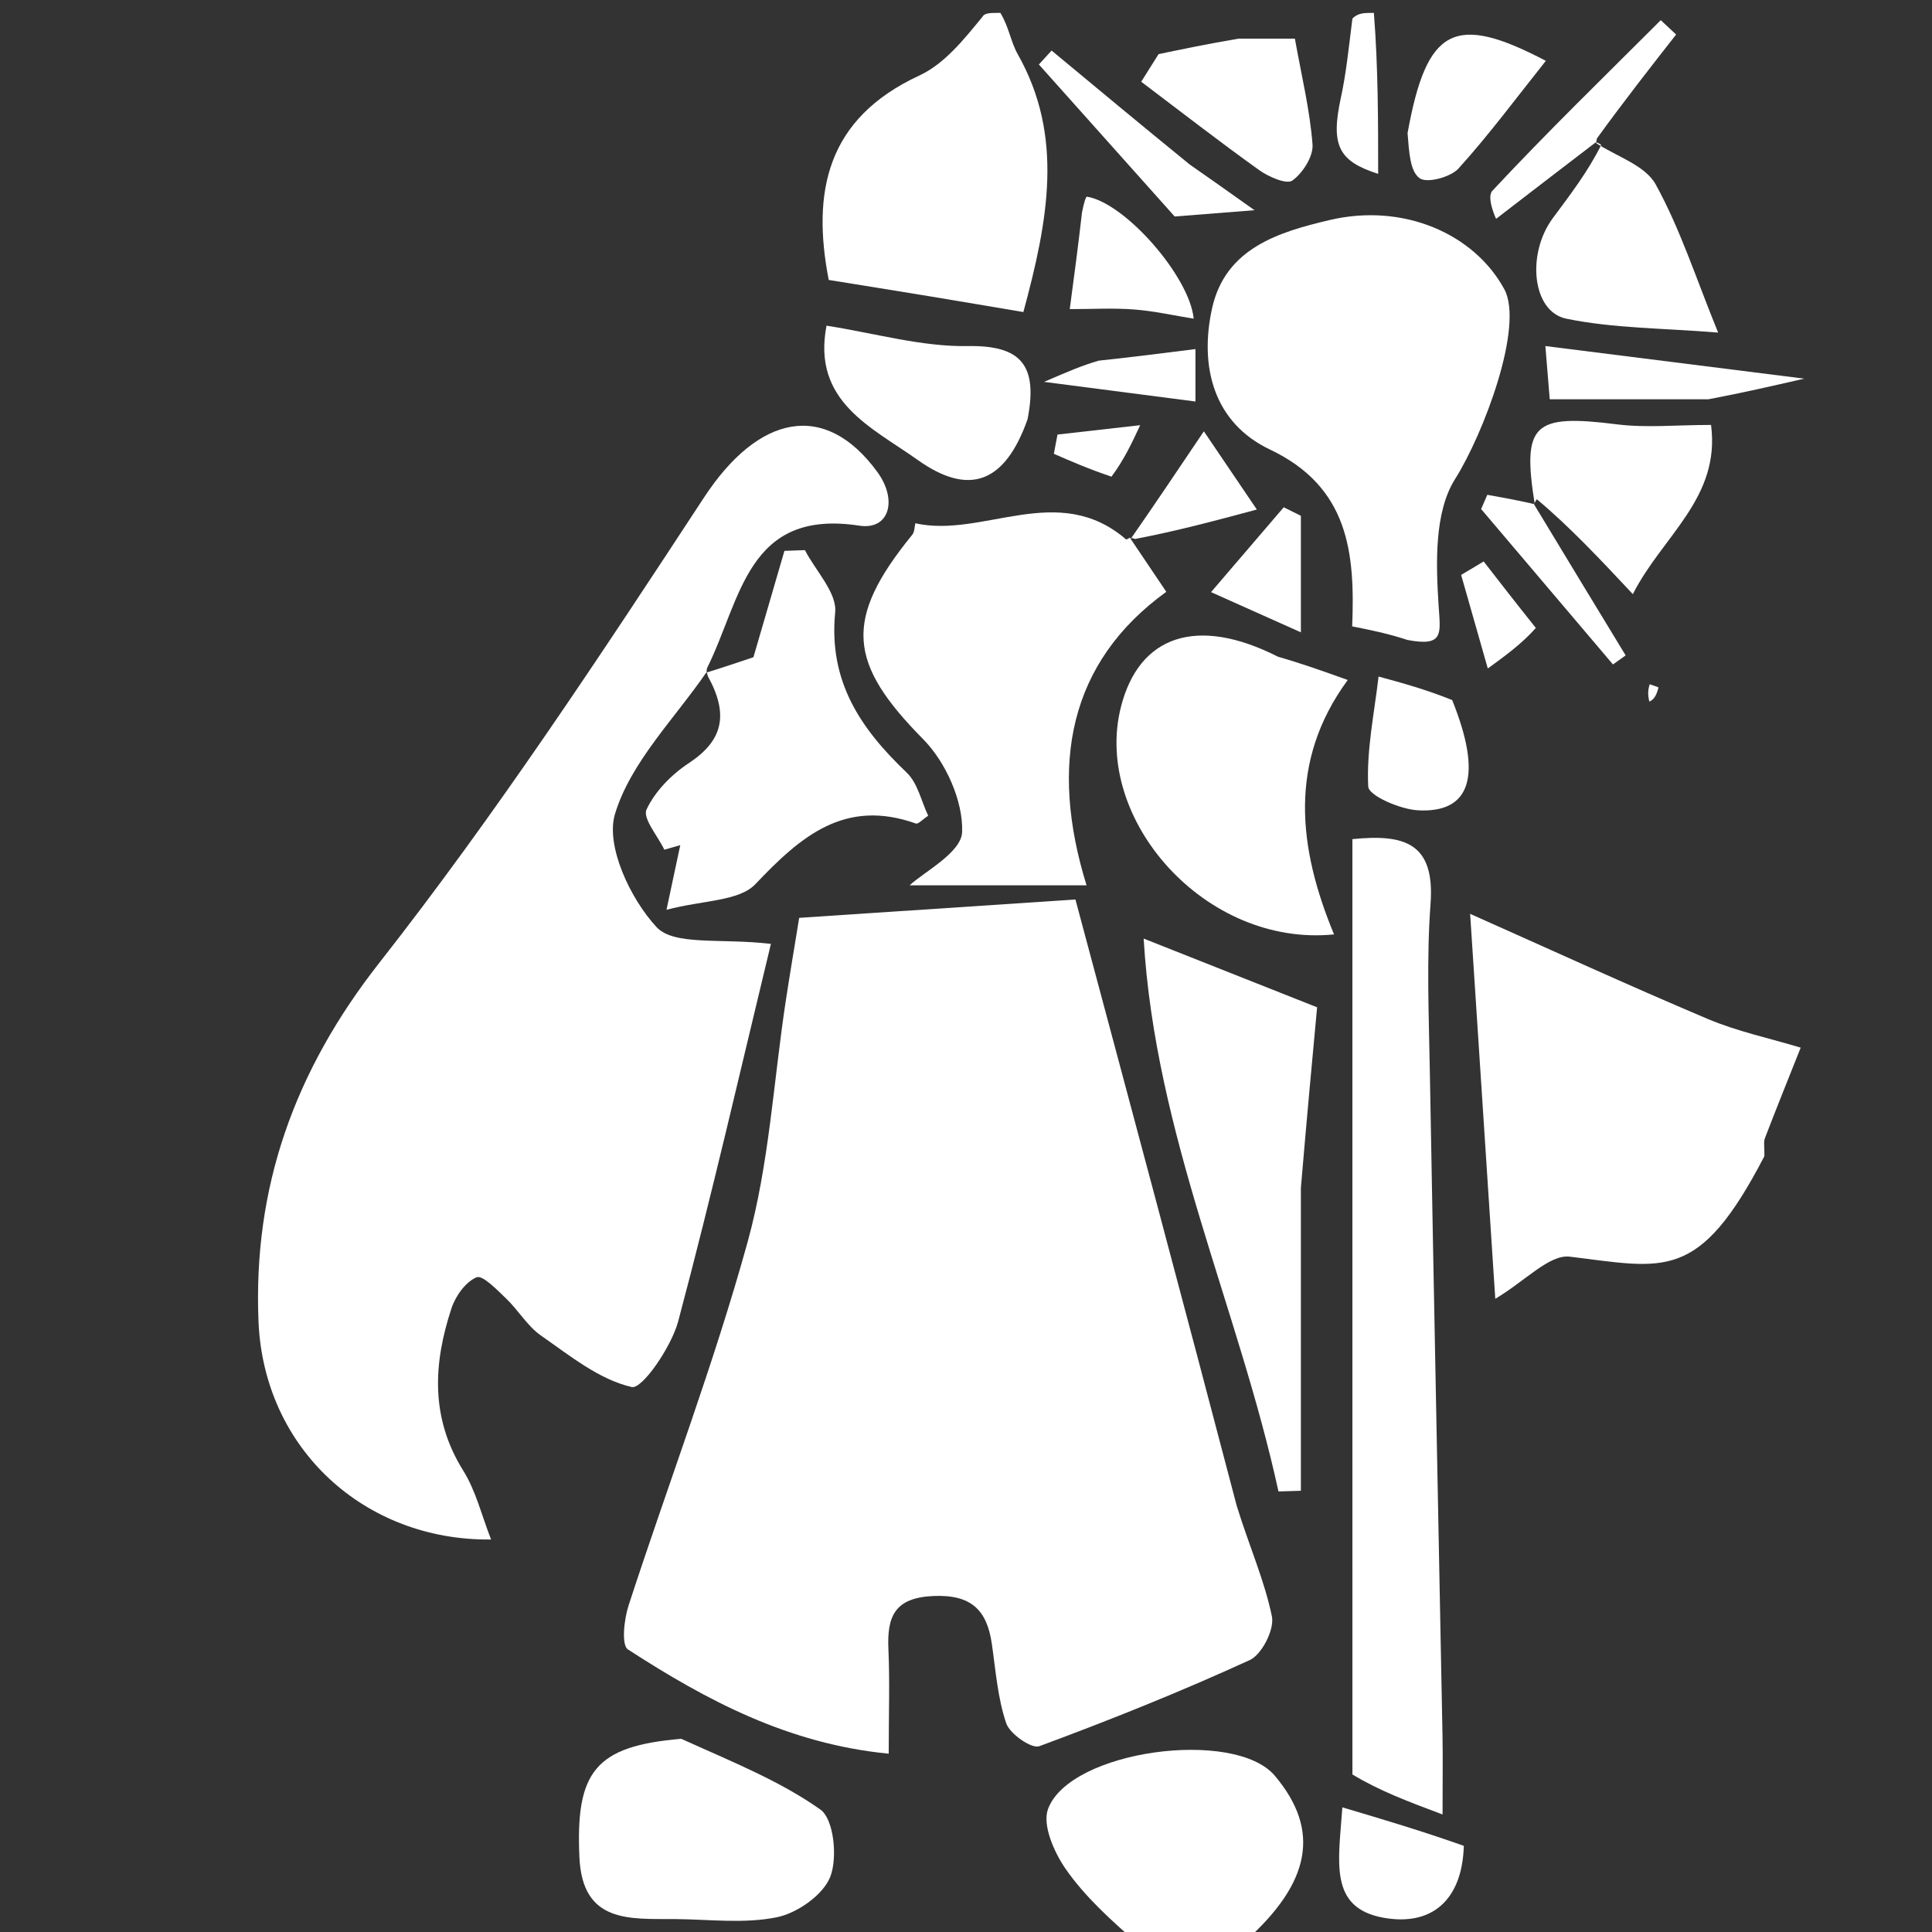
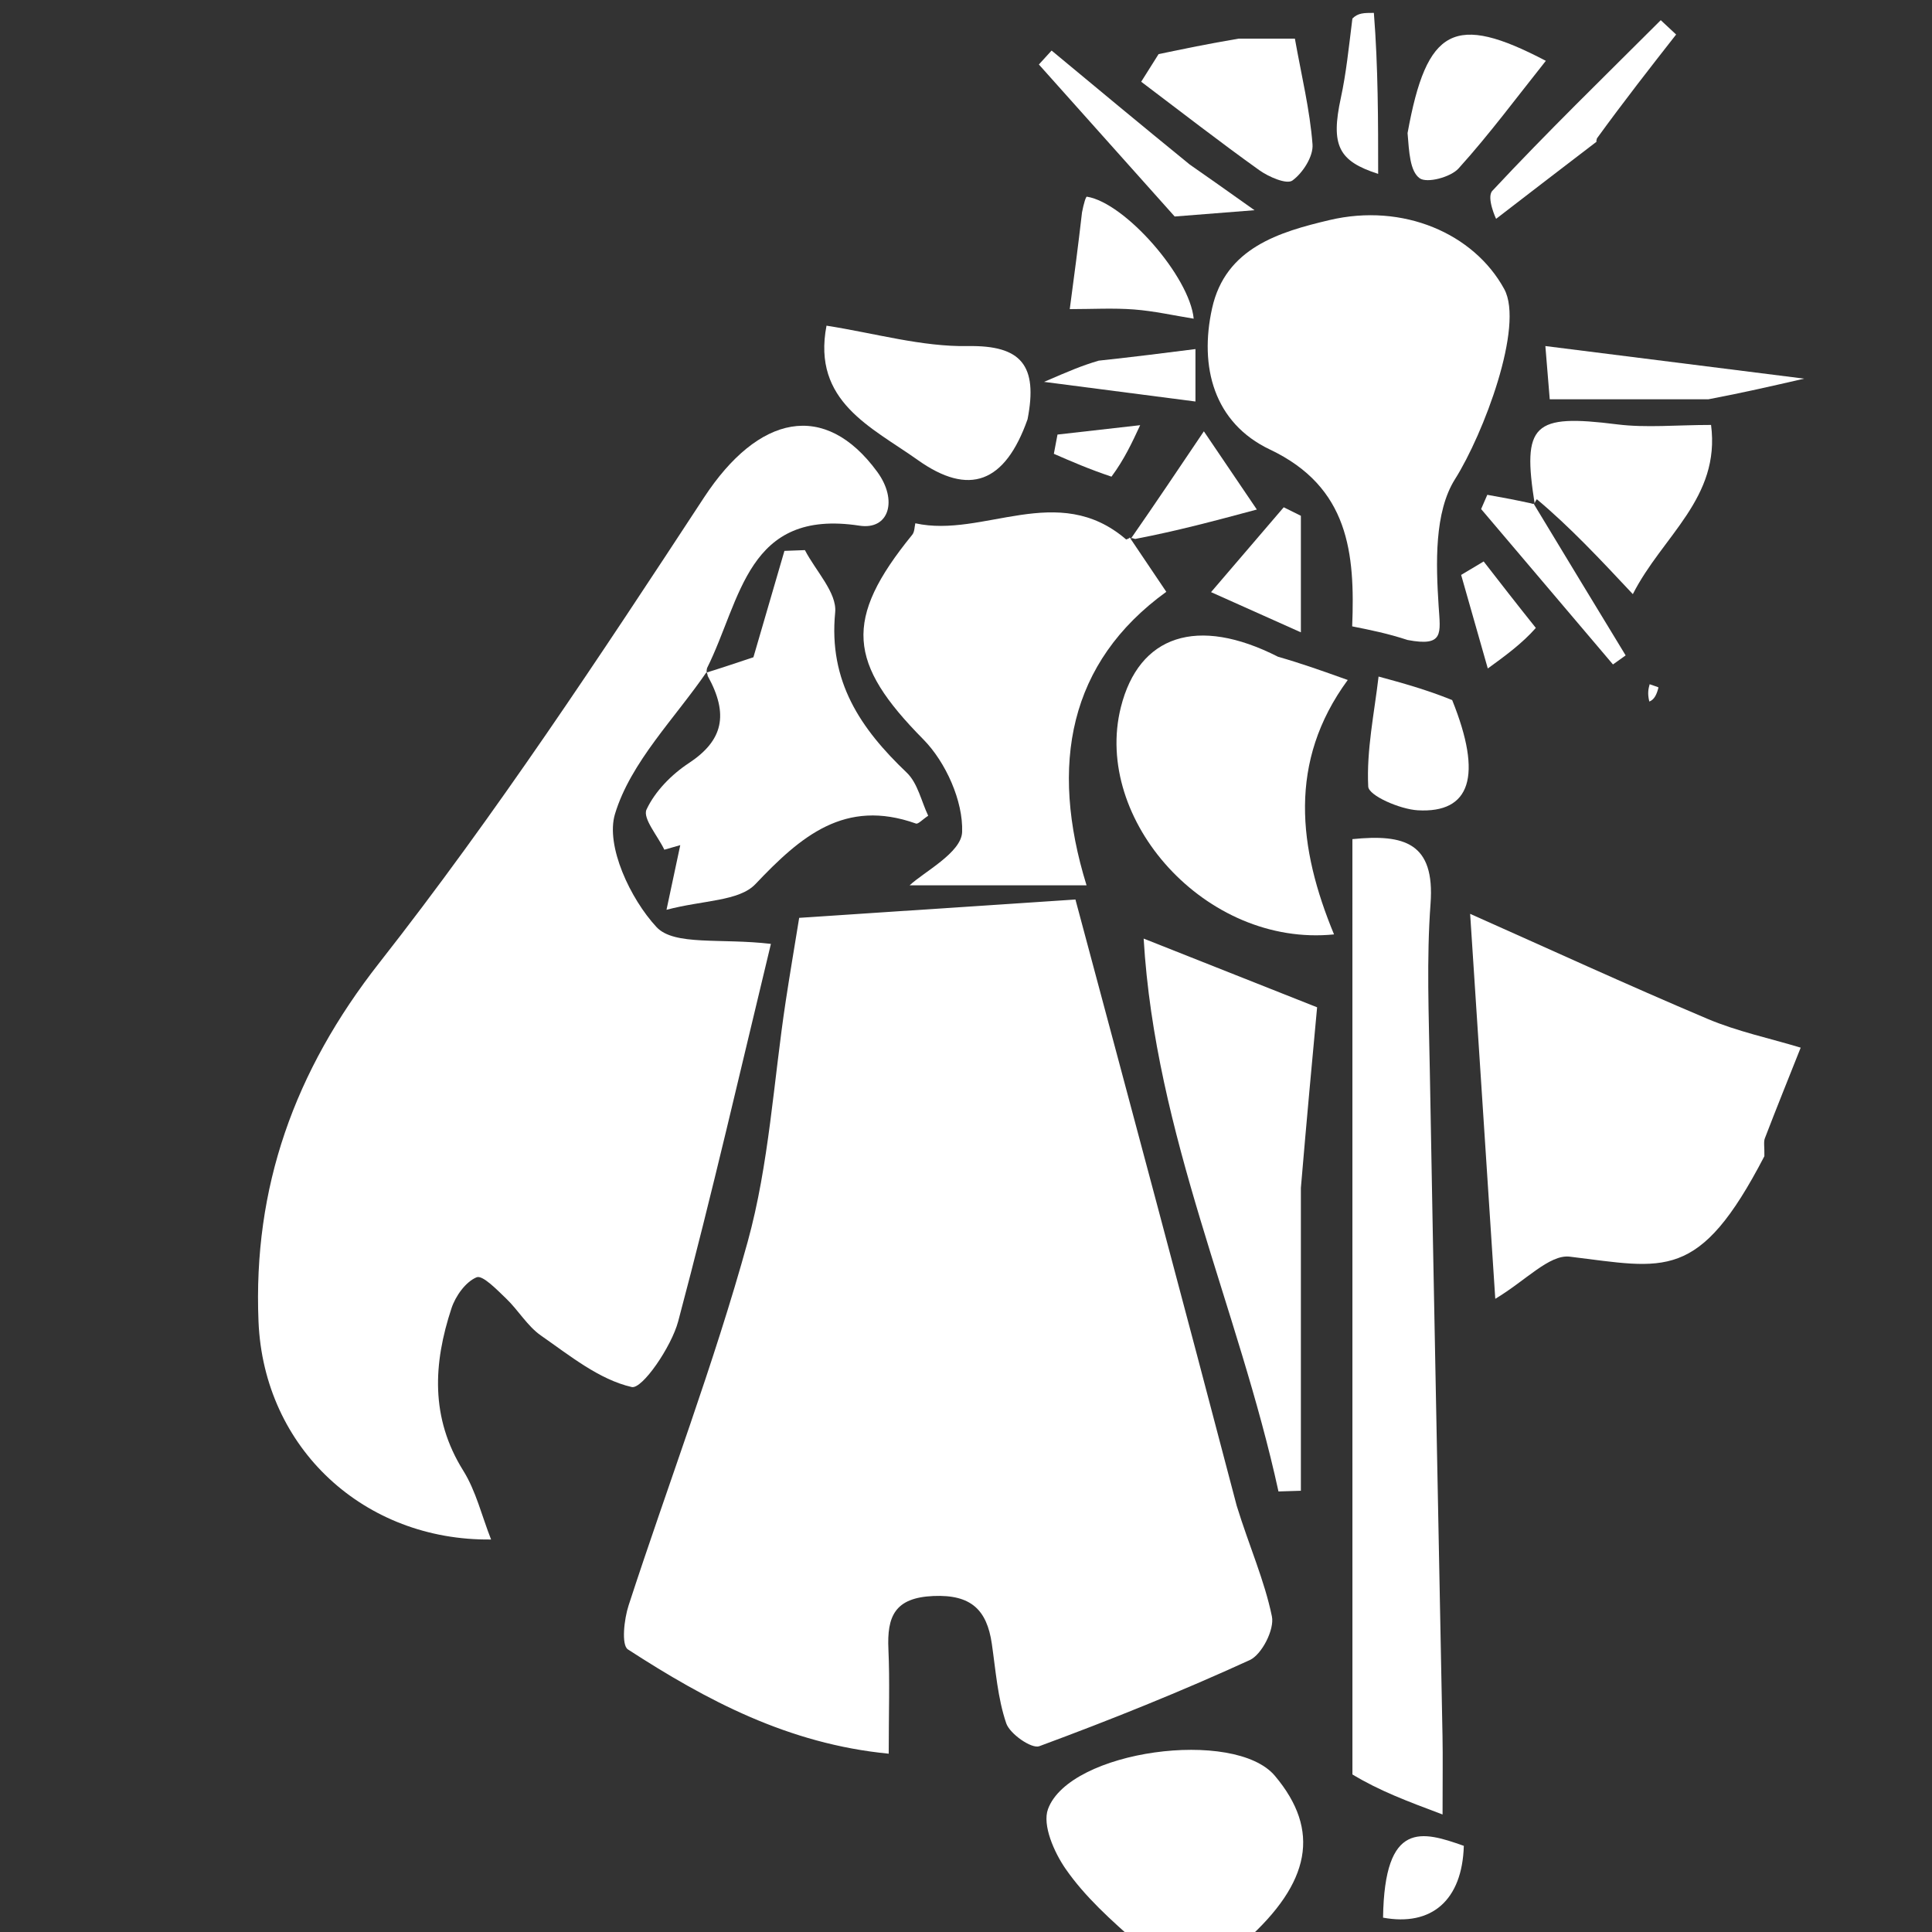
<svg xmlns="http://www.w3.org/2000/svg" version="1.1" id="Layer_1" x="0px" y="0px" width="100%" viewBox="0 0 150 150" enable-background="new 0 0 150 150" xml:space="preserve">
  <rect x="0" y="0" width="150" height="150" fill="#333333" stroke="none" />
-   <path fill="#FFFFFF" opacity="1" stroke="none" d=" M77.667,1   C78.329,2.074 78.475,3.251 79.015,4.205   C82.606,10.554 81.4,17.043 79.454,24.228   C77.137,23.838 74.656,23.414 72.173,23.004   C69.629,22.584 67.083,22.178 64.342,21.735   C63.02,14.902 64.169,9.202 71.376,5.864   C73.347,4.95 74.855,3.038 76.288,1.292   C76.444,1 76.889,1 77.667,1  z" />
  <path fill="#FFFFFF" opacity="1" stroke="none" d=" M88.45,151   C86.223,149.057 84.237,147.259 82.746,145.116   C81.843,143.819 80.908,141.693 81.368,140.451   C83.06,135.881 95.864,134.172 98.982,137.873   C102.566,142.128 101.736,146.18 96.71,150.686   C94.3,151 91.6,151 88.45,151  z" />
  <path fill="#FFFFFF" opacity="1" stroke="none" d=" M106.667,1   C107,5.216 107,9.432 107,13.5   C103.923,12.51 103.3,11.301 104.105,7.59   C104.513,5.709 104.709,3.783 105,1.439   C105.444,1 105.889,1 106.667,1  z" />
  <path fill="#FFFFFF" opacity="1" stroke="none" d=" M96.019,116.911   C96.986,120.044 98.178,122.709 98.751,125.5   C98.958,126.508 97.971,128.457 97.03,128.888   C91.681,131.337 86.21,133.535 80.69,135.575   C80.096,135.795 78.404,134.624 78.122,133.792   C77.457,131.834 77.306,129.696 77.005,127.622   C76.621,124.981 75.389,123.791 72.478,123.913   C69.457,124.04 68.86,125.503 68.976,128.05   C69.088,130.524 69,133.007 69,136.156   C61.211,135.402 54.845,132.011 48.751,128.06   C48.231,127.723 48.454,125.72 48.804,124.644   C51.87,115.226 55.418,105.947 58.049,96.412   C59.715,90.374 60.056,83.971 61.003,77.734   C61.319,75.652 61.673,73.576 62.048,71.262   C69.56,70.763 77.05,70.264 83.496,69.836   C87.793,85.872 91.897,101.182 96.019,116.911  z" />
  <path fill="#FFFFFF" opacity="1" stroke="none" d=" M54.894,52.127   C52.398,55.781 48.973,59.155 47.748,63.195   C46.998,65.668 48.943,69.799 50.973,71.979   C52.345,73.451 55.972,72.822 59.853,73.283   C57.579,82.687 55.295,92.686 52.654,102.59   C52.123,104.578 49.856,107.874 49.047,107.689   C46.52,107.111 44.241,105.251 42.002,103.693   C40.944,102.957 40.245,101.725 39.292,100.814   C38.587,100.139 37.469,98.977 37.005,99.168   C36.155,99.52 35.369,100.618 35.055,101.569   C33.639,105.86 33.404,110.077 35.964,114.175   C36.954,115.76 37.402,117.682 38.127,119.526   C28.31,119.645 20.475,112.472 20.07,102.592   C19.645,92.218 22.832,83.186 29.446,74.757   C38.498,63.221 46.604,50.912 54.655,38.632   C58.873,32.198 64.034,31.062 68.113,36.639   C69.716,38.832 69.036,41.167 66.726,40.813   C57.998,39.475 57.555,46.536 54.897,51.867   C54.813,52.202 54.894,52.127 54.894,52.127  z" />
  <path fill="#FFFFFF" opacity="1" stroke="none" d=" M105.002,137.768   C105,113.356 105,89.424 105,65.15   C109.039,64.742 111.416,65.434 111.067,70.166   C110.75,74.467 110.935,78.811 111.011,83.134   C111.317,100.35 111.669,117.566 111.996,134.782   C112.027,136.408 112,138.036 112,140.876   C109.197,139.823 107.1,139.036 105.002,137.768  z" />
  <path fill="#FFFFFF" opacity="1" stroke="none" d=" M109.287,49.689   C107.702,49.174 106.465,48.927 104.983,48.631   C105.21,42.938 104.733,37.815 98.598,34.901   C94.242,32.833 93.098,28.477 94.108,23.928   C95.147,19.244 99.321,18.008 103.223,17.086   C108.923,15.74 114.427,18.121 116.787,22.44   C118.357,25.314 115.176,33.7 112.971,37.195   C111.347,39.769 111.483,43.764 111.696,47.071   C111.831,49.168 112.127,50.228 109.287,49.689  z" />
  <path fill="#FFFFFF" opacity="1" stroke="none" d=" M136.986,89.767   C131.889,99.584 129.253,98.457 121.876,97.567   C120.292,97.376 118.436,99.446 116.093,100.839   C115.44,90.846 114.778,80.715 114.141,70.951   C120.166,73.631 126.334,76.466 132.582,79.108   C134.891,80.085 137.392,80.609 139.805,81.34   C138.873,83.683 137.929,86.022 137.024,88.375   C136.912,88.667 137.002,89.036 136.986,89.767  z" />
  <path fill="#FFFFFF" opacity="1" stroke="none" d=" M87.698,41.711   C88.549,42.975 89.401,44.239 90.551,45.948   C82.989,51.418 81.461,59.368 84.359,68.736   C79.157,68.736 74.389,68.736 70.624,68.736   C71.718,67.705 74.639,66.206 74.699,64.6   C74.788,62.206 73.431,59.171 71.684,57.402   C65.84,51.489 65.459,48.113 70.827,41.518   C71.014,41.288 70.999,40.895 71.066,40.628   C76.347,41.799 82.126,37.312 87.434,41.884   C87.772,41.779 87.698,41.711 87.698,41.711  z" />
  <path fill="#FFFFFF" opacity="1" stroke="none" d=" M101,92.23   C101,100.387 101,108.064 101,115.742   C100.42,115.76 99.84,115.778 99.26,115.796   C96.158,101.551 89.695,88.129 88.793,72.871   C93.337,74.671 97.304,76.243 102.26,78.207   C101.903,82.04 101.452,86.895 101,92.23  z" />
  <path fill="#FFFFFF" opacity="1" stroke="none" d=" M99.222,50.988   C101.088,51.526 102.557,52.05 104.639,52.794   C99.979,59.146 100.804,65.859 103.574,72.547   C93.593,73.551 84.838,63.624 87.021,54.916   C88.424,49.315 92.957,47.802 99.222,50.988  z" />
  <path fill="#FFFFFF" opacity="1" stroke="none" d=" M54.775,52.243   C55.973,51.872 57.209,51.459 58.495,51.029   C59.207,48.586 60.055,45.678 60.903,42.77   C61.433,42.75 61.963,42.73 62.493,42.711   C63.327,44.326 64.992,46.023 64.843,47.543   C64.318,52.908 66.813,56.571 70.397,59.986   C71.255,60.804 71.536,62.227 72.065,63.333   C71.615,63.631 71.288,64.001 71.115,63.94   C65.593,61.974 62.175,64.926 58.65,68.642   C57.377,69.984 54.582,69.883 51.747,70.636   C52.248,68.284 52.532,66.95 52.816,65.616   C52.404,65.735 51.992,65.853 51.579,65.971   C51.071,64.909 49.88,63.529 50.196,62.852   C50.855,61.437 52.139,60.132 53.475,59.252   C56.133,57.503 56.607,55.483 54.949,52.484   C54.894,52.127 54.813,52.202 54.775,52.243  z" />
-   <path fill="#FFFFFF" opacity="1" stroke="none" d=" M52.89,135   C56.81,136.775 60.525,138.25 63.696,140.494   C64.74,141.234 65.041,144.22 64.465,145.706   C63.916,147.122 61.903,148.53 60.313,148.855   C57.765,149.375 55.034,149.015 52.381,148.996   C48.918,148.971 45.227,149.346 44.987,144.226   C44.674,137.529 46.227,135.565 52.89,135  z" />
  <path fill="#FFFFFF" opacity="1" stroke="none" d=" M79.78,32.55   C78.025,37.512 75.244,38.553 71.247,35.709   C67.688,33.176 63.033,31.18 64.17,25.285   C67.958,25.877 71.564,26.932 75.151,26.87   C79.289,26.799 80.595,28.366 79.78,32.55  z" />
-   <path fill="#FFFFFF" opacity="1" stroke="none" d=" M123.883,11.086   C125.479,12.136 127.723,12.828 128.542,14.309   C130.447,17.756 131.666,21.582 133.395,25.822   C129.115,25.472 125.277,25.499 121.601,24.741   C118.943,24.193 118.515,19.691 120.564,16.932   C121.915,15.114 123.291,13.315 124.319,11.253   C123.982,10.999 123.883,11.086 123.883,11.086  z" />
  <path fill="#FFFFFF" opacity="1" stroke="none" d=" M119.162,39.18   C118.159,32.903 119.033,32.128 125.55,32.947   C127.816,33.231 130.147,32.992 132.846,32.992   C133.586,38.676 129.068,41.606 126.773,46.129   C124.221,43.405 121.89,40.916 119.319,38.759   C119.08,39.09 119.162,39.18 119.162,39.18  z" />
  <path fill="#FFFFFF" opacity="1" stroke="none" d=" M96.168,3   C97.917,3 99.213,3 100.535,3   C101.053,5.902 101.7,8.54 101.904,11.212   C101.975,12.14 101.149,13.432 100.341,14.016   C99.895,14.339 98.499,13.734 97.77,13.213   C94.665,10.992 91.65,8.646 88.602,6.346   C89.052,5.631 89.502,4.916 89.952,4.202   C91.873,3.801 93.794,3.401 96.168,3  z" />
  <path fill="#FFFFFF" opacity="1" stroke="none" d=" M112.746,54.353   C115.127,60.259 114.17,63.144 110.075,62.911   C108.697,62.832 106.264,61.775 106.229,61.069   C106.087,58.242 106.699,55.378 107.032,52.527   C108.863,53.026 110.695,53.525 112.746,54.353  z" />
  <path fill="#FFFFFF" opacity="1" stroke="none" d=" M109.283,10.335   C110.768,2.117 112.924,1.006 120.019,4.723   C117.771,7.542 115.637,10.43 113.24,13.081   C112.624,13.761 110.783,14.247 110.22,13.838   C109.463,13.289 109.402,11.783 109.283,10.335  z" />
-   <path fill="#FFFFFF" opacity="1" stroke="none" d=" M113.651,143.311   C113.526,147.548 111.138,149.581 107.38,148.886   C103.143,148.103 103.93,144.529 104.221,140.323   C107.491,141.295 110.423,142.167 113.651,143.311  z" />
+   <path fill="#FFFFFF" opacity="1" stroke="none" d=" M113.651,143.311   C113.526,147.548 111.138,149.581 107.38,148.886   C107.491,141.295 110.423,142.167 113.651,143.311  z" />
  <path fill="#FFFFFF" opacity="1" stroke="none" d=" M84.007,16.491   C84.14,15.797 84.306,15.258 84.385,15.27   C87.353,15.743 92.365,21.475 92.678,24.742   C91.13,24.494 89.6,24.146 88.053,24.028   C86.433,23.904 84.796,24 83.056,24   C83.41,21.345 83.705,19.124 84.007,16.491  z" />
  <path fill="#FFFFFF" opacity="1" stroke="none" d=" M92.37,12.774   C93.838,13.793 94.995,14.614 97.4,16.32   C94.994,16.51 93.364,16.639 91.202,16.809   C89,14.344 84.829,9.676 80.658,5.007   C80.987,4.647 81.317,4.286 81.646,3.925   C85.117,6.809 88.588,9.693 92.37,12.774  z" />
  <path fill="#FFFFFF" opacity="1" stroke="none" d=" M124.025,10.949   C121.496,12.879 118.924,14.859 116.159,16.988   C116.166,17.032 115.382,15.332 115.866,14.814   C120.096,10.278 124.552,5.954 128.941,1.567   C129.339,1.938 129.736,2.309 130.134,2.68   C128.119,5.254 126.104,7.828 123.986,10.744   C123.883,11.086 123.982,10.999 124.025,10.949  z" />
  <path fill="#FFFFFF" opacity="1" stroke="none" d=" M132.645,30.999   C128.361,31 124.539,31 120.321,31   C120.217,29.737 120.121,28.566 119.982,26.867   C126.82,27.728 133.212,28.533 140.077,29.398   C137.448,30.002 135.278,30.5 132.645,30.999  z" />
  <path fill="#FFFFFF" opacity="1" stroke="none" d=" M101,45.151   C101,46.541 101,47.527 101,49.094   C98.402,47.931 96.214,46.952 94.025,45.973   C95.906,43.777 97.787,41.581 99.668,39.385   C100.112,39.605 100.556,39.826 101,40.046   C101,41.613 101,43.18 101,45.151  z" />
  <path fill="#FFFFFF" opacity="1" stroke="none" d=" M87.806,41.815   C89.621,39.205 91.402,36.558 93.468,33.487   C94.923,35.635 96.066,37.323 97.581,39.56   C94.248,40.454 91.41,41.216 88.135,41.844   C87.698,41.711 87.772,41.779 87.806,41.815  z" />
  <path fill="#FFFFFF" opacity="1" stroke="none" d=" M119.036,39.047   C121.4,42.965 123.808,46.925 126.215,50.885   C125.887,51.119 125.559,51.354 125.231,51.588   C121.819,47.566 118.406,43.545 114.994,39.523   C115.154,39.154 115.314,38.786 115.474,38.417   C116.472,38.596 117.47,38.775 118.815,39.067   C119.162,39.18 119.08,39.09 119.036,39.047  z" />
  <path fill="#FFFFFF" opacity="1" stroke="none" d=" M85.305,28.001   C88.051,27.706 90.374,27.412 92.815,27.102   C92.815,27.752 92.815,29.158 92.815,31.173   C89.279,30.715 85.813,30.265 81.061,29.649   C83.06,28.787 83.971,28.394 85.305,28.001  z" />
  <path fill="#FFFFFF" opacity="1" stroke="none" d=" M119.242,48.752   C118.165,49.975 116.838,50.937 115.512,51.9   C114.822,49.479 114.133,47.058 113.443,44.637   C114.026,44.288 114.608,43.94 115.191,43.591   C116.458,45.224 117.726,46.857 119.242,48.752  z" />
  <path fill="#FFFFFF" opacity="1" stroke="none" d=" M86.295,37.008   C84.551,36.423 83.186,35.828 81.821,35.234   C81.915,34.735 82.009,34.237 82.104,33.739   C84.243,33.496 86.382,33.254 88.522,33.011   C87.906,34.34 87.29,35.669 86.295,37.008  z" />
  <path fill="#FFFFFF" opacity="1" stroke="none" d=" M128.053,54.469   C127.893,53.815 127.986,53.47 128.079,53.124   C128.317,53.211 128.769,53.352 128.763,53.377   C128.643,53.852 128.469,54.313 128.053,54.469  z" />
</svg>